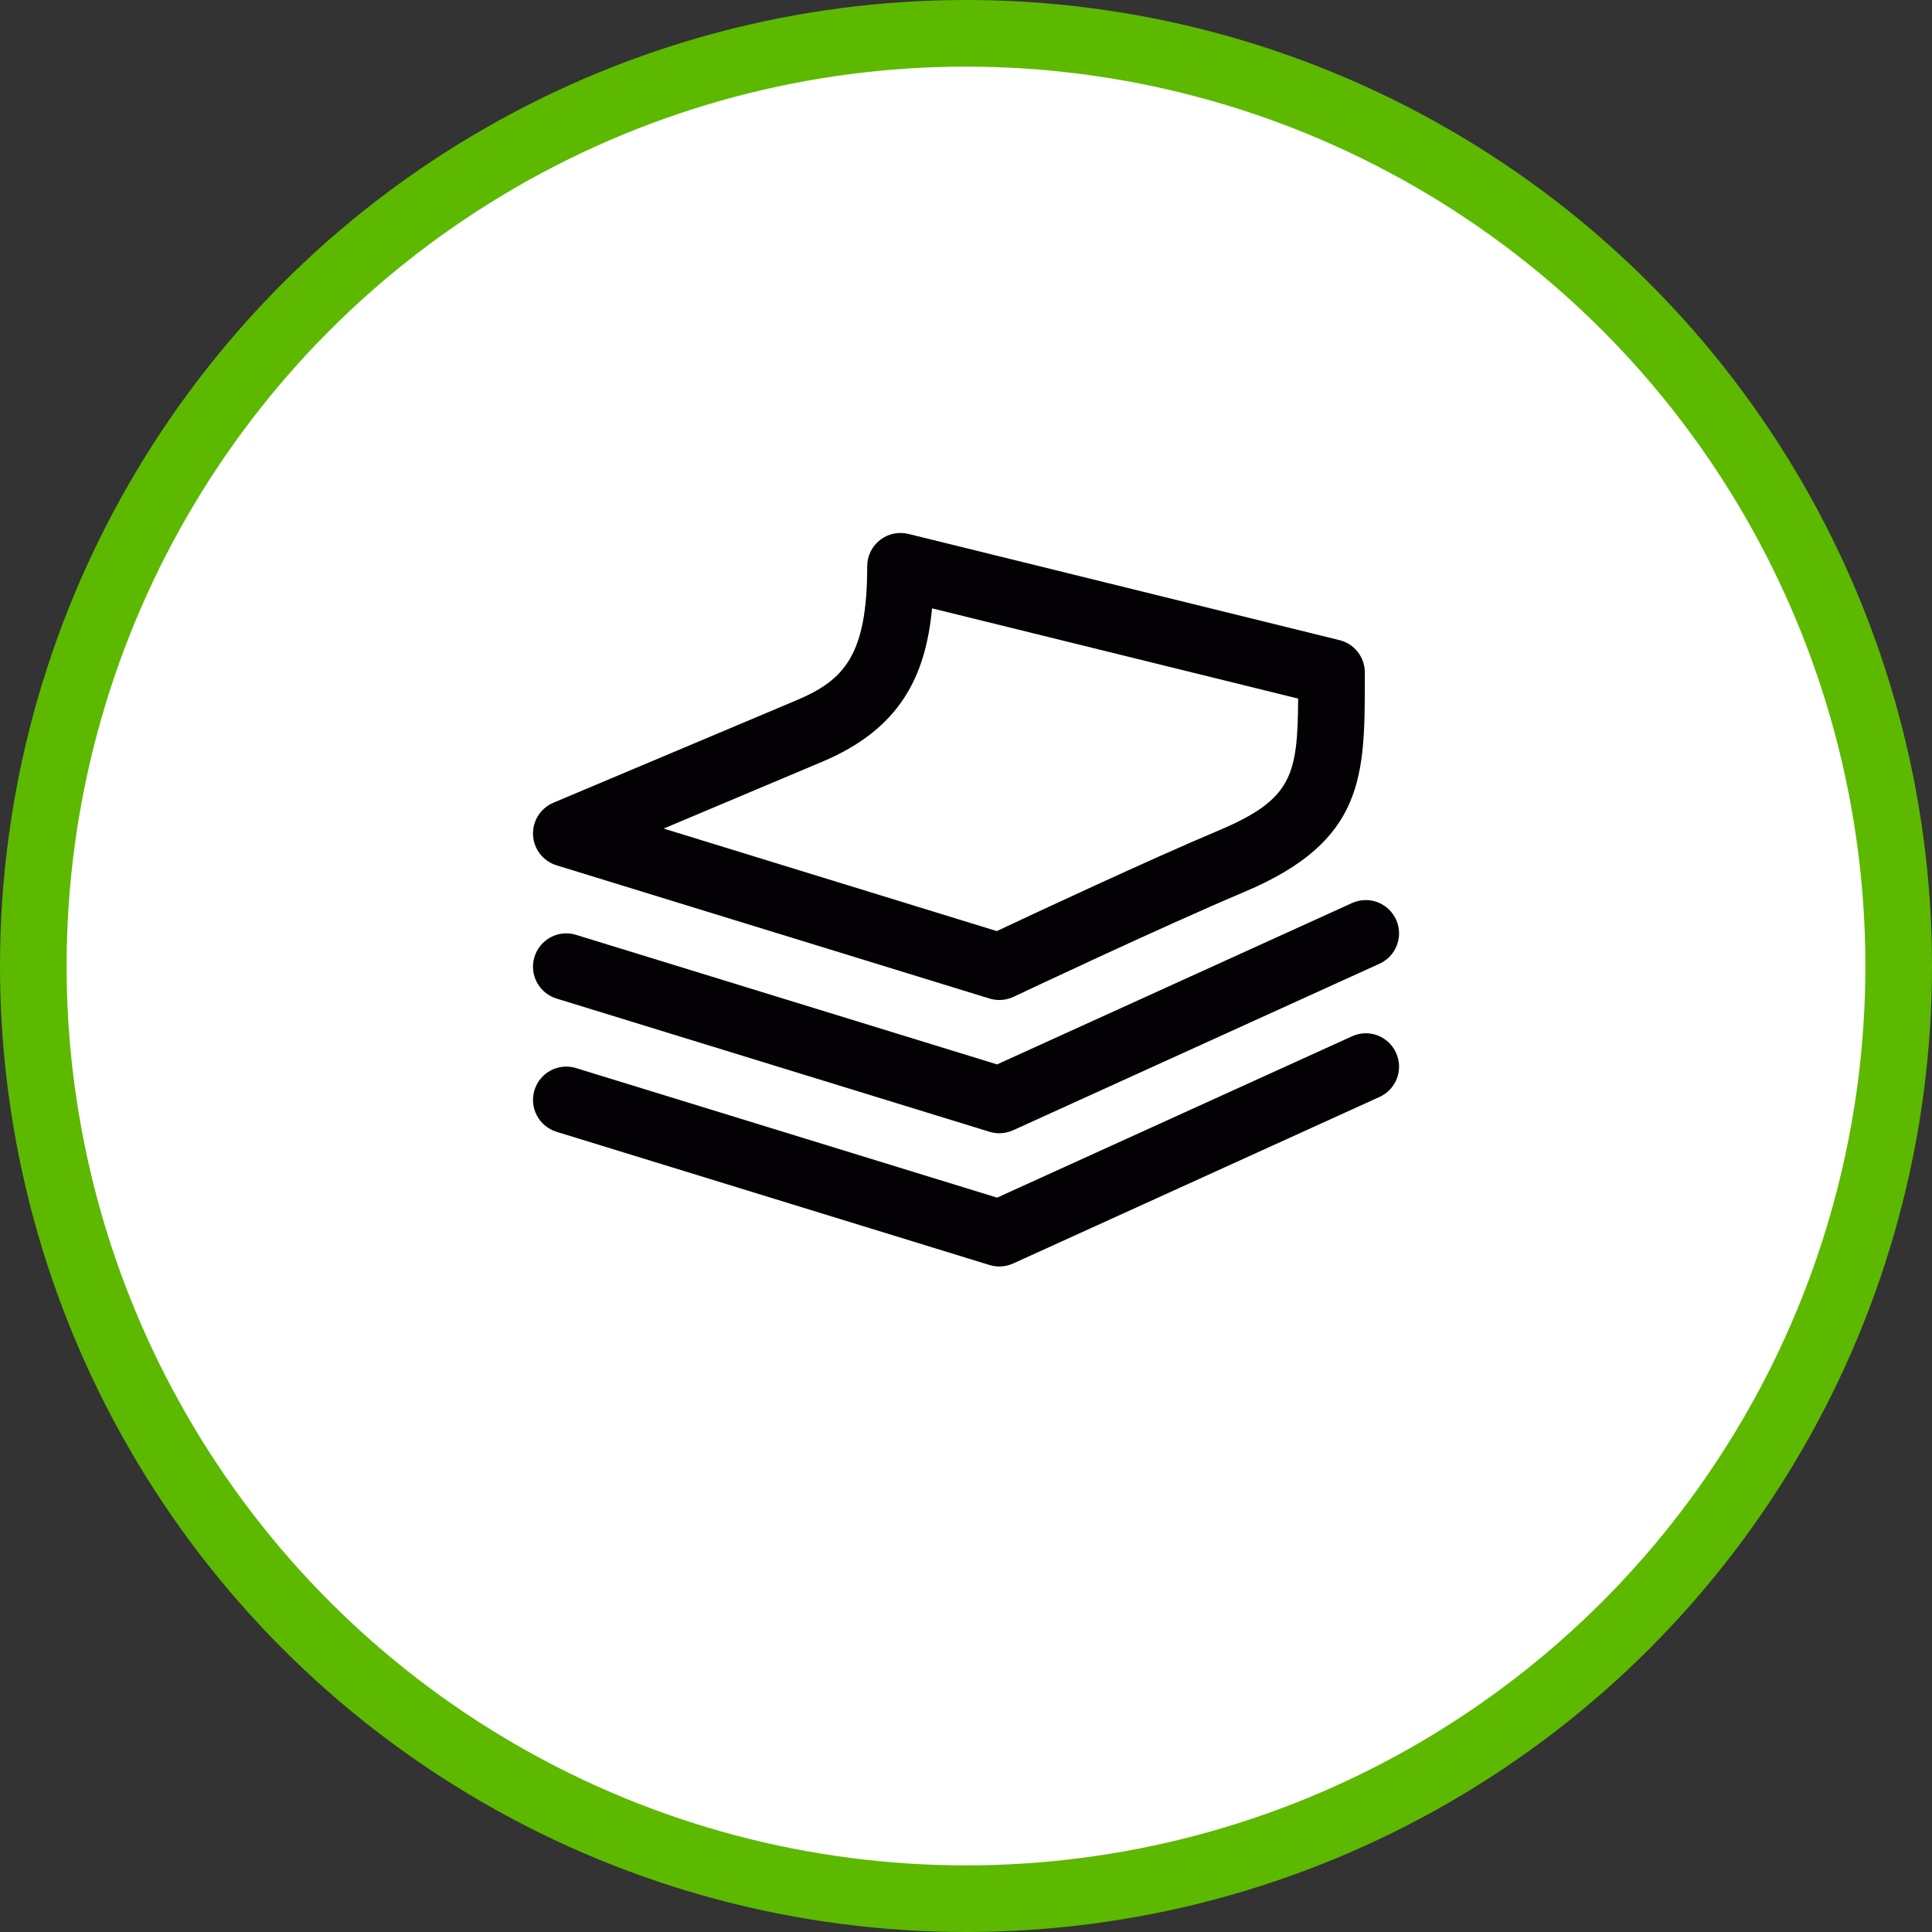
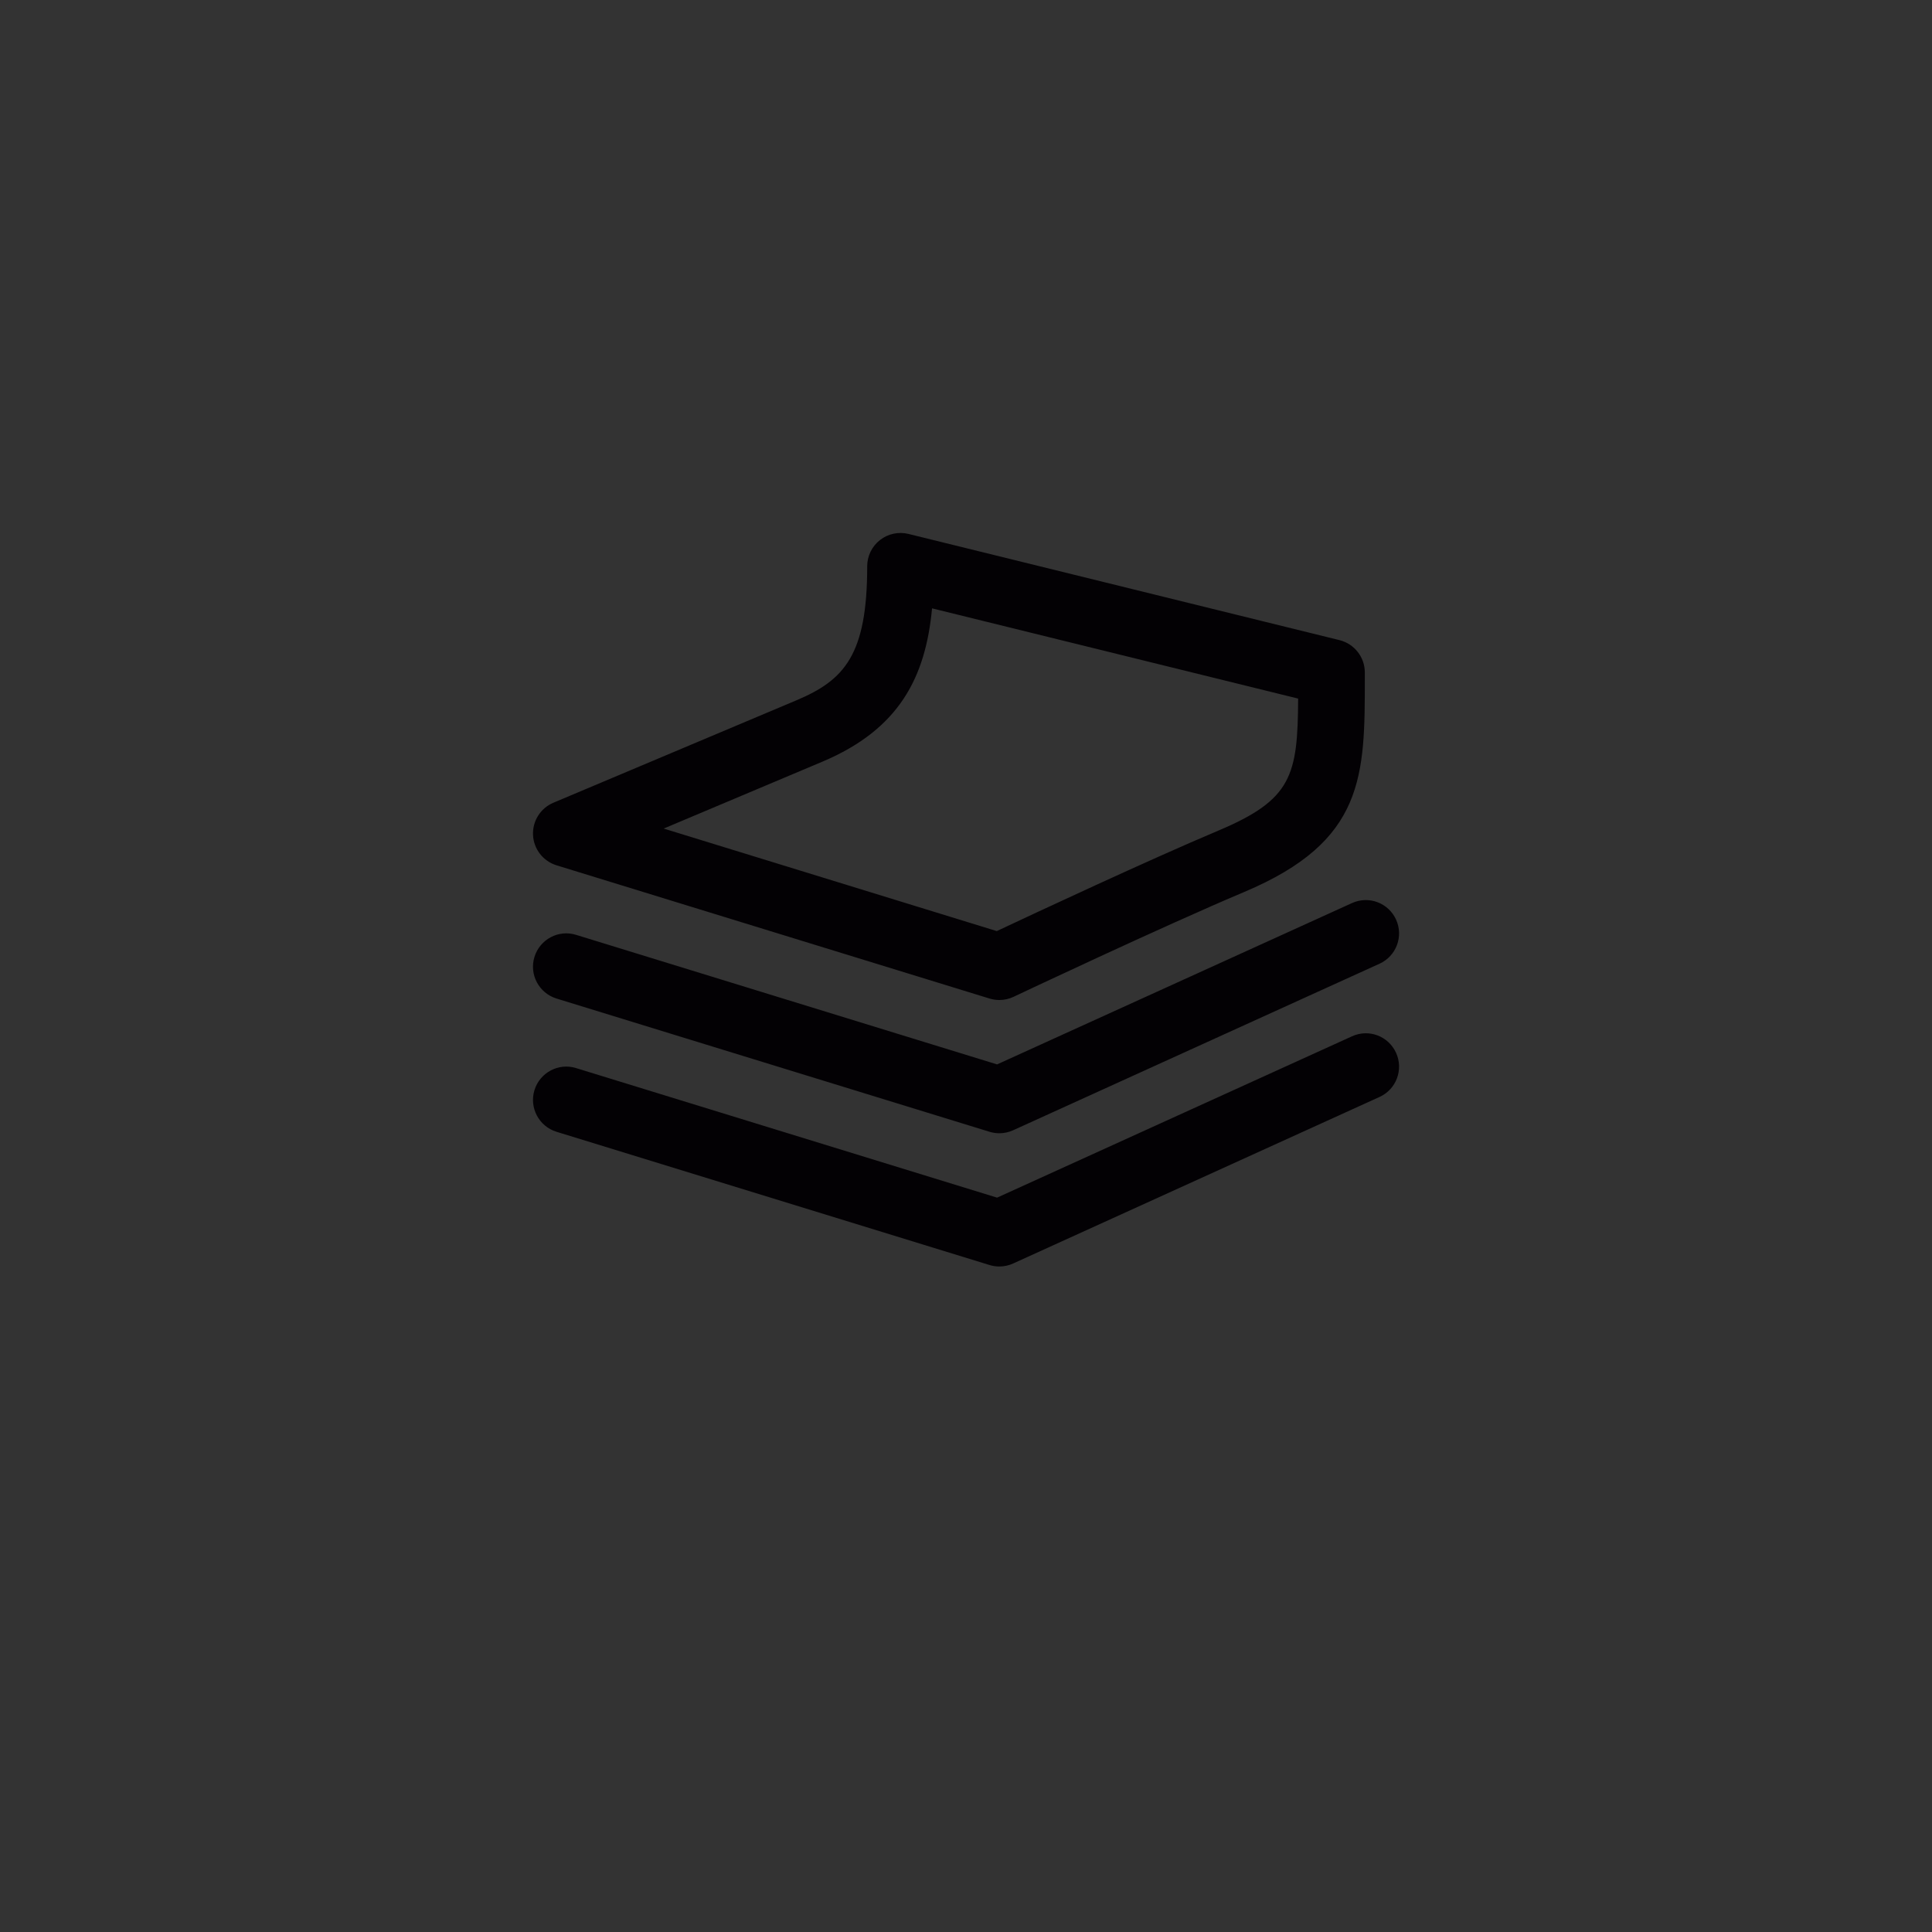
<svg xmlns="http://www.w3.org/2000/svg" width="58" height="58" viewBox="0 0 58 58" fill="none">
  <rect x="0" y="0" width="58" height="58" fill="#333333" stroke="none" />
-   <circle cx="29" cy="29" r="28" fill="white" stroke="#5CB900" stroke-width="2" />
  <path d="M41.911 31.607C42.14 32.11 41.918 32.703 41.415 32.931L30.415 37.931C30.284 37.991 30.143 38.021 30.001 38.021C29.902 38.021 29.803 38.006 29.707 37.977L16.707 33.977C16.179 33.814 15.883 33.254 16.045 32.727C16.207 32.199 16.768 31.9 17.295 32.065L29.933 35.954L40.587 31.111C41.095 30.878 41.684 31.106 41.911 31.607ZM29.933 31.954L17.295 28.065C16.768 27.9 16.208 28.199 16.045 28.727C15.882 29.254 16.179 29.814 16.707 29.977L29.707 33.977C29.803 34.006 29.902 34.021 30.001 34.021C30.143 34.021 30.284 33.991 30.415 33.931L41.415 28.931C41.918 28.702 42.14 28.11 41.911 27.607C41.683 27.106 41.095 26.881 40.587 27.111L29.933 31.954ZM16.002 25.071C15.981 24.651 16.225 24.263 16.612 24.099L23.913 21.022C25.35 20.416 26.034 19.66 26.034 17C26.034 16.693 26.175 16.402 26.417 16.213C26.659 16.023 26.974 15.956 27.273 16.029L40.212 19.217C40.658 19.327 40.973 19.728 40.973 20.188V20.34C40.974 23.298 40.975 25.251 37.352 26.778C34.927 27.8 30.472 29.903 30.428 29.925C30.294 29.989 30.147 30.021 30.001 30.021C29.902 30.021 29.803 30.006 29.707 29.977L16.707 25.977C16.305 25.853 16.023 25.491 16.002 25.071ZM19.924 24.874L29.924 27.952C31.036 27.429 34.486 25.816 36.574 24.936C38.785 24.004 38.959 23.287 38.971 20.972L27.981 18.263C27.788 20.315 27.01 21.887 24.691 22.865L19.924 24.874Z" fill="#030104" />
</svg>